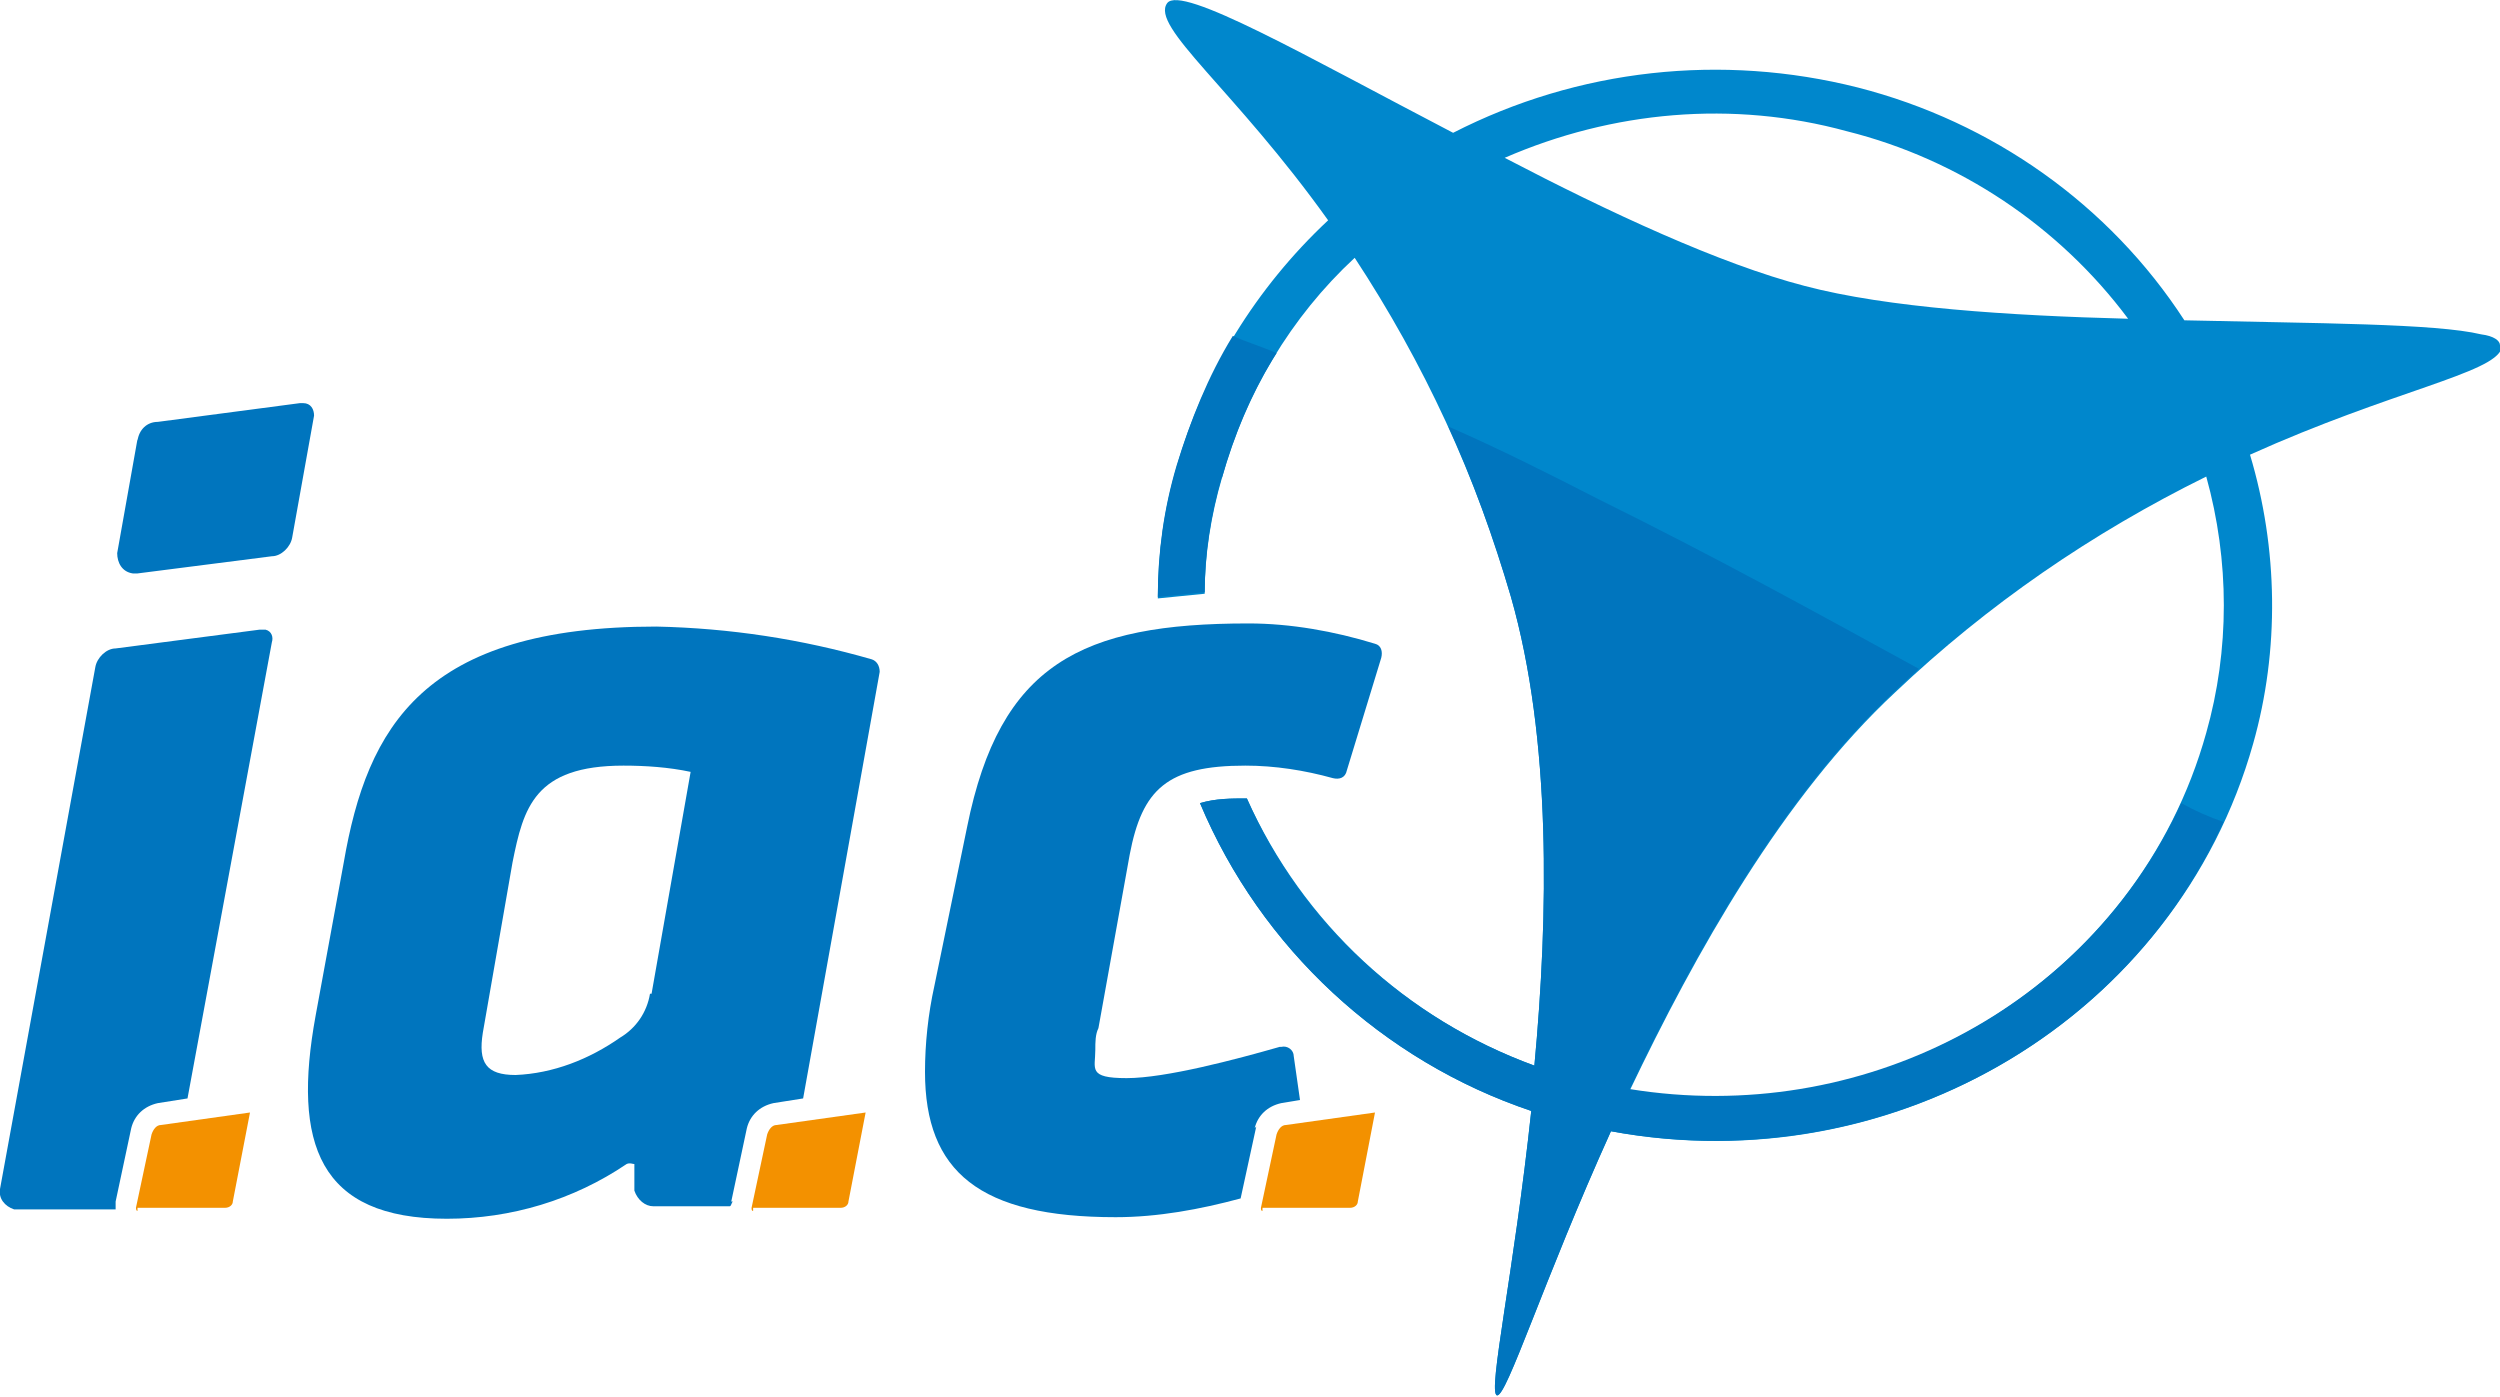
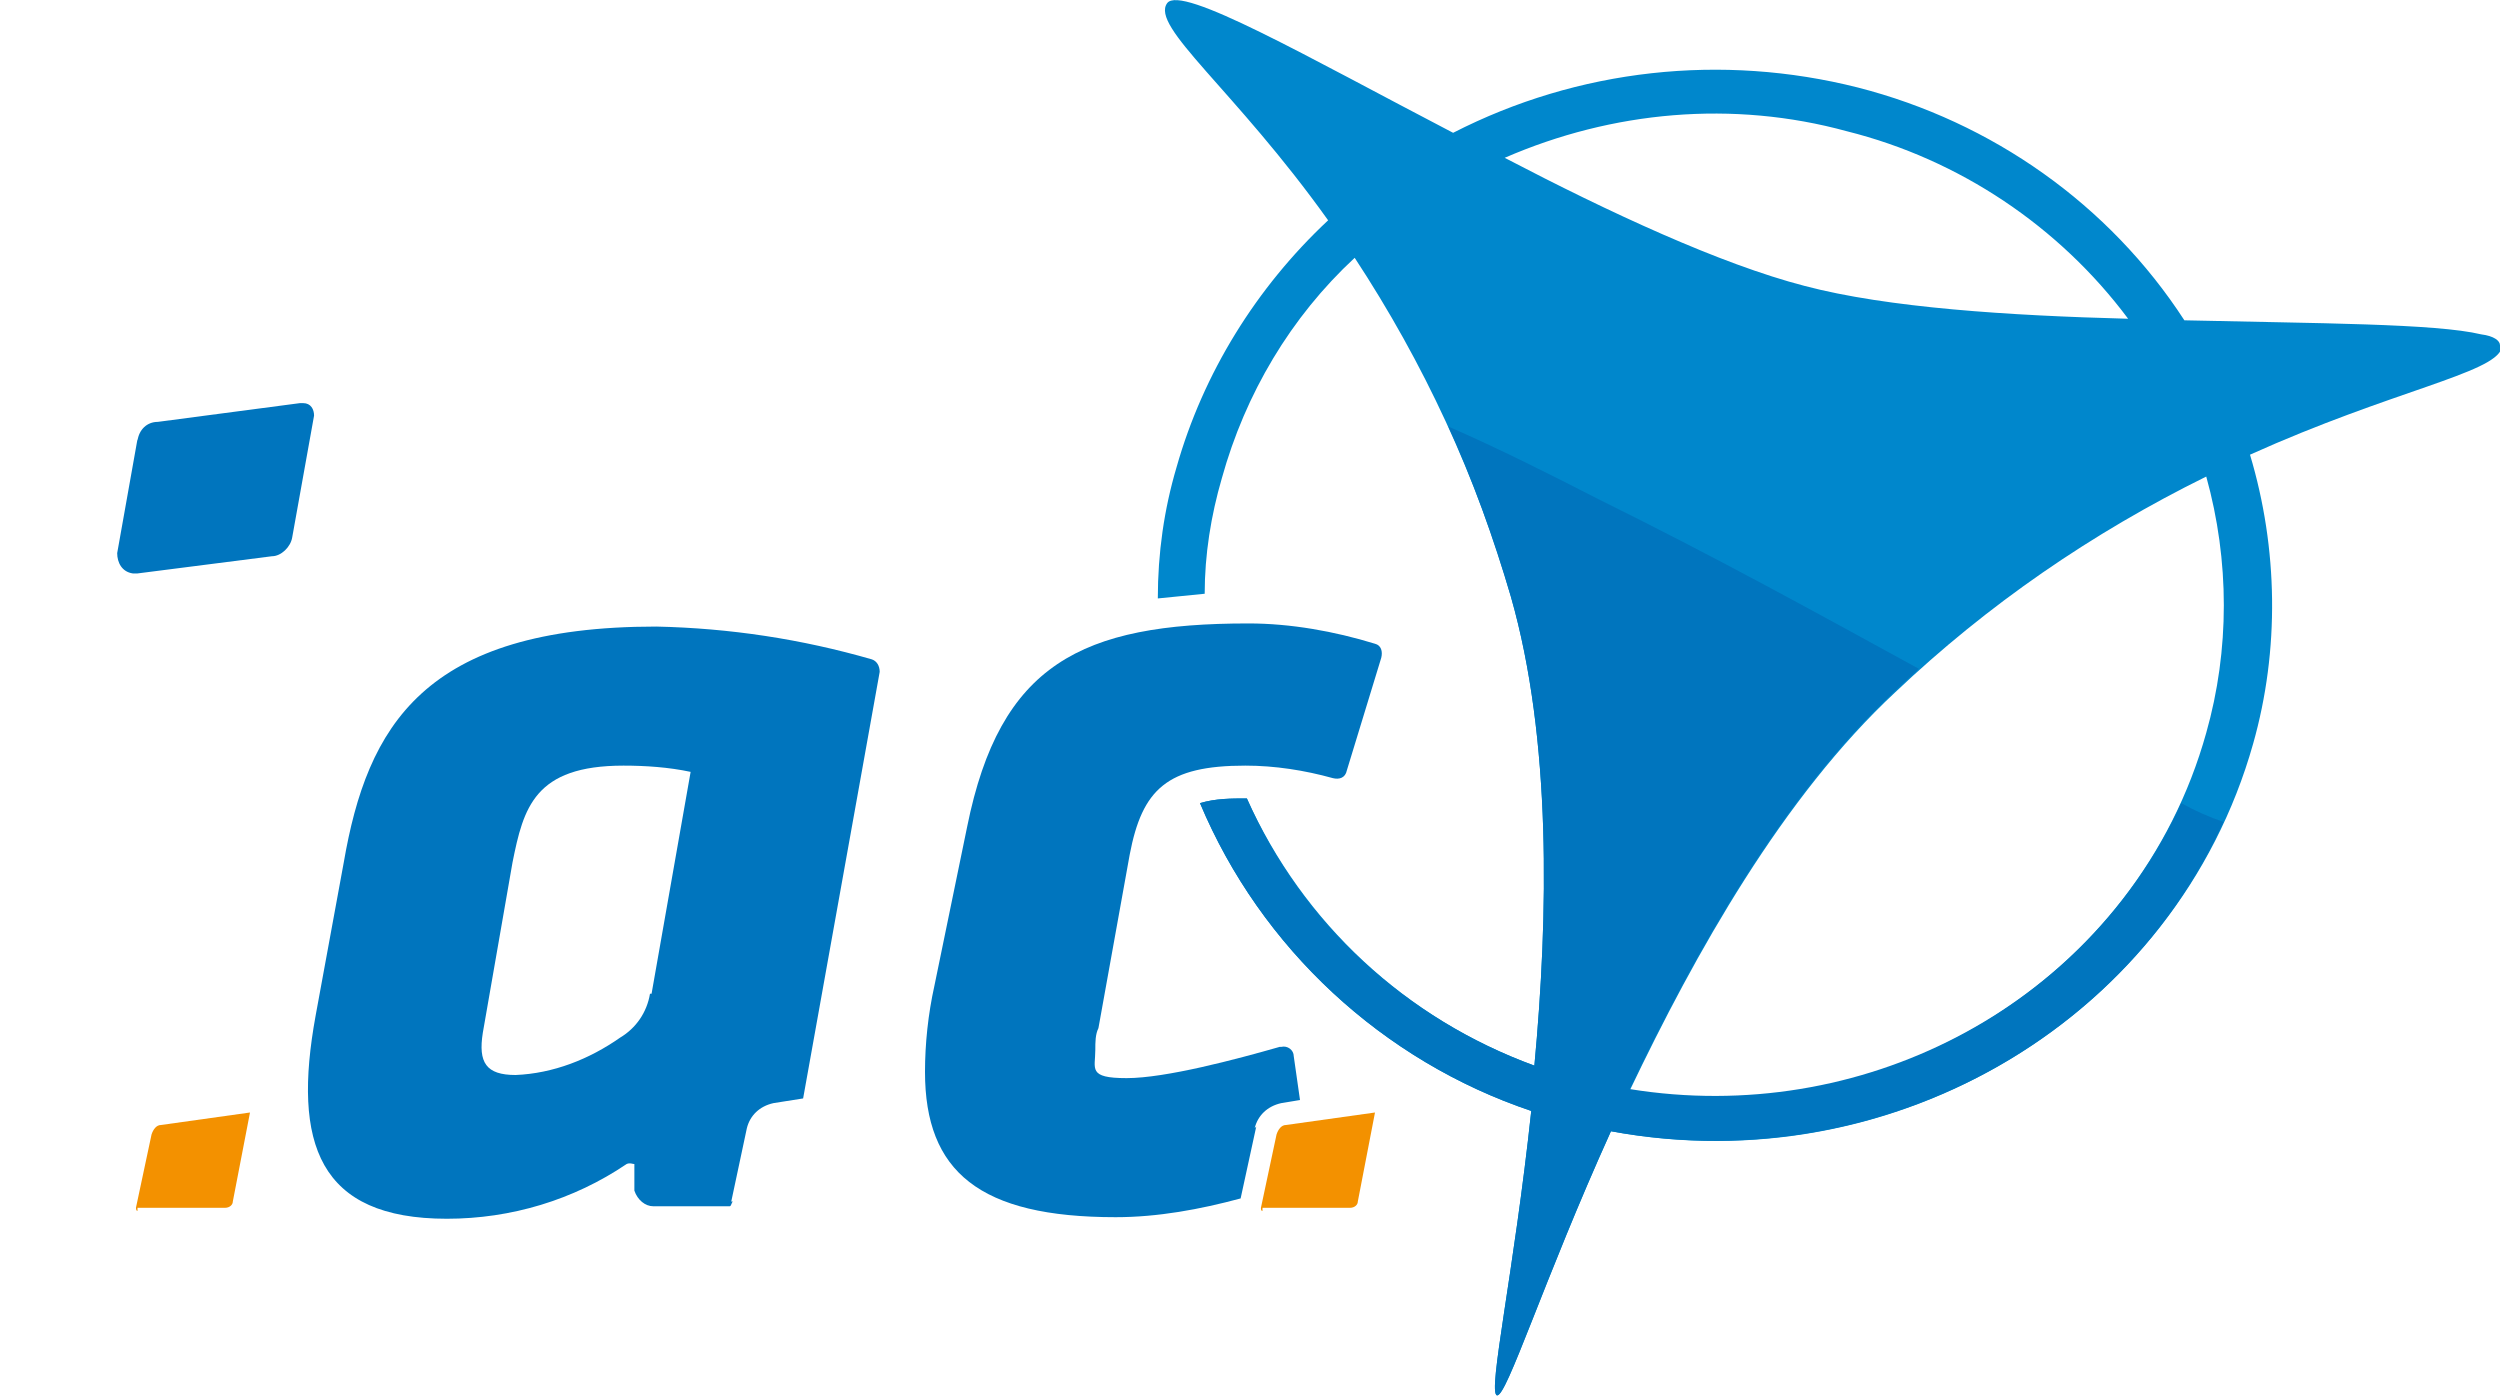
<svg xmlns="http://www.w3.org/2000/svg" id="Ebene_1" version="1.1" viewBox="0 0 160 89.4">
  <defs>
    <style>
      .st0 {
        fill: #f39100;
      }

      .st1 {
        fill: #0075be;
      }

      .st2 {
        fill: #0087cc;
      }
    </style>
  </defs>
  <g id="Gruppe_49">
    <g id="iac-logo">
-       <path id="Pfad_319" class="st1" d="M16.6,40.3l-9.2,1.2c-.6,0-1.2.6-1.3,1.2L0,76.1c-.1.6.3,1.1.9,1.3,0,0,.2,0,.2,0h6.3v-.5l1-4.7c.2-.8.8-1.4,1.7-1.6h0l1.9-.3,5.4-29.2c.1-.3,0-.7-.4-.8-.1,0-.3,0-.4,0Z" />
      <path id="Pfad_320" class="st1" d="M46.8,76.9h0s1-4.7,1-4.7c.2-.8.8-1.4,1.7-1.6h0l1.9-.3,4.9-27.3c0-.4-.2-.7-.5-.8-4.5-1.3-9.1-2-13.8-2.1-14.9,0-18.5,6.4-20,15.1l-1.8,9.8c-1.5,8.2.2,13,8.4,13,4.1,0,8.1-1.2,11.5-3.5.2-.1.4,0,.5,0,0,0,0,.1,0,.2v1.5c.2.6.7,1,1.2,1h4.9c.1,0,.1-.2.2-.3ZM41.6,63.6c-.2,1.2-.9,2.2-1.9,2.8-2,1.4-4.3,2.3-6.7,2.4-1.9,0-2.4-.8-2.1-2.7l1.9-10.9c.7-3.5,1.4-6.2,7.1-6.2,1.4,0,2.9.1,4.3.4l-2.5,14.2Z" />
      <path id="Pfad_321" class="st1" d="M80.3,72.2c.2-.8.8-1.4,1.7-1.6h0l1.2-.2-.4-2.8c0-.4-.4-.7-.8-.6,0,0,0,0-.1,0-2.8.8-7.3,2-9.8,2s-2-.6-2-1.8c0-.5,0-1,.2-1.4l2-11.1c.8-4.2,2.4-5.7,7.4-5.7,1.9,0,3.8.3,5.6.8.4.1.8,0,.9-.5l2.2-7.2c.1-.4,0-.8-.4-.9,0,0,0,0,0,0-2.6-.8-5.4-1.3-8.1-1.3-10.7,0-15.9,2.6-18,13l-2.1,10.2c-.4,1.8-.6,3.7-.6,5.5,0,6.4,3.5,9.3,12.2,9.3,2.7,0,5.4-.5,8-1.2l1-4.6Z" />
      <path id="Pfad_322" class="st0" d="M8.8,77.3h5.6c.3,0,.5-.2.5-.4l1.1-5.7h0c0,0,0,0,0,0l-5.7.8c-.3,0-.5.3-.6.6l-1,4.7c0,0,0,.2.1.2Z" />
-       <path id="Pfad_323" class="st0" d="M48.2,77.3h5.6c.3,0,.5-.2.5-.4l1.1-5.7h0c0,0,0,0,0,0l-5.7.8c-.3,0-.5.3-.6.6l-1,4.7c0,.1,0,.2.1.2Z" />
      <path id="Pfad_324" class="st0" d="M80.8,77.3h5.6c.3,0,.5-.2.5-.4l1.1-5.7h0c0,0,0,0,0,0l-5.7.8c-.3,0-.5.3-.6.6l-1,4.7c0,.1,0,.2.1.2Z" />
      <path id="Pfad_325" class="st1" d="M8.8,28.1l-1.3,7.3c0,.6.3,1.2,1,1.3.1,0,.2,0,.3,0l8.6-1.1c.6,0,1.2-.6,1.3-1.2l1.4-7.8c0-.4-.2-.8-.7-.8,0,0-.1,0-.2,0l-9.1,1.2c-.7,0-1.2.5-1.3,1.2Z" />
      <g id="Gruppe_30">
        <path id="Pfad_326" class="st2" d="M160,22.1c0-.3-.4-.6-1.2-.7-2.9-.7-10.5-.7-19-.9-4.8-7.4-12.3-12.7-20.9-14.9-8.7-2.2-17.9-1.2-25.9,2.9C83.6,3.6,75.6-1,74.7.2c-1.1,1.5,4.3,5.5,10.3,13.9-4.6,4.3-8,9.8-9.7,15.8-.8,2.7-1.2,5.5-1.2,8.4,1-.1,2-.2,3-.3,0-2.5.4-5,1.1-7.4,1.5-5.4,4.4-10.3,8.5-14.1,4.4,6.7,7.8,14,10,21.7,2.6,9.1,2.4,20.4,1.5,30-8.2-3-14.8-9.1-18.4-17.1h0c-1,0-2,0-3,.3,3.9,9.3,11.7,16.5,21.2,19.7-1.1,10.3-2.8,18-2.2,18.2s3-7.4,7.3-16.9c18.2,3.4,36.2-7.4,41.1-24.8,1.7-6,1.6-12.5-.2-18.5,9.1-4.1,15.6-5.2,16.1-6.8h0c0,0,0-.2,0-.3ZM96.3,10.1c6.9-3,14.6-3.7,21.9-1.7,7.2,1.8,13.6,6.1,18,12-7.6-.2-15.4-.7-20.7-2.1-5.4-1.4-12.5-4.7-19.2-8.2ZM141.2,46.9c-4.4,15.8-20.6,25.6-36.9,22.9,4.2-8.8,9.8-18.8,17-25.5,5.9-5.6,12.6-10.2,19.9-13.8,1.5,5.4,1.5,11.1,0,16.4h0Z" />
        <g id="Gruppe_29">
-           <path id="Pfad_327" class="st1" d="M78.2,30.6c.8-2.8,1.9-5.5,3.5-8-.9-.4-1.9-.7-2.8-1.1-1.6,2.6-2.7,5.4-3.6,8.3-.8,2.7-1.2,5.5-1.2,8.4,1-.1,2-.2,3-.3,0-2.5.4-5,1.1-7.4Z" />
          <path id="Pfad_328" class="st1" d="M139.6,51.4c-6,13.1-20.5,20.7-35.3,18.3,4.2-8.8,9.8-18.8,17-25.5.5-.5,1-.9,1.5-1.4-6.4-3.5-12.9-7.1-20.4-10.8-3.3-1.7-6.5-3.3-9.7-4.7,1.6,3.5,2.9,7.2,4,10.9,2.6,9.1,2.4,20.4,1.5,30-8.2-3-14.9-9.1-18.4-17.1h0c-1,0-2,0-3,.3,3.9,9.3,11.7,16.5,21.2,19.7-1.1,10.3-2.8,18-2.2,18.2s3-7.4,7.3-16.9c16.3,3,32.6-5.3,39.2-19.8-.9-.3-1.8-.7-2.7-1.2Z" />
        </g>
      </g>
    </g>
  </g>
</svg>